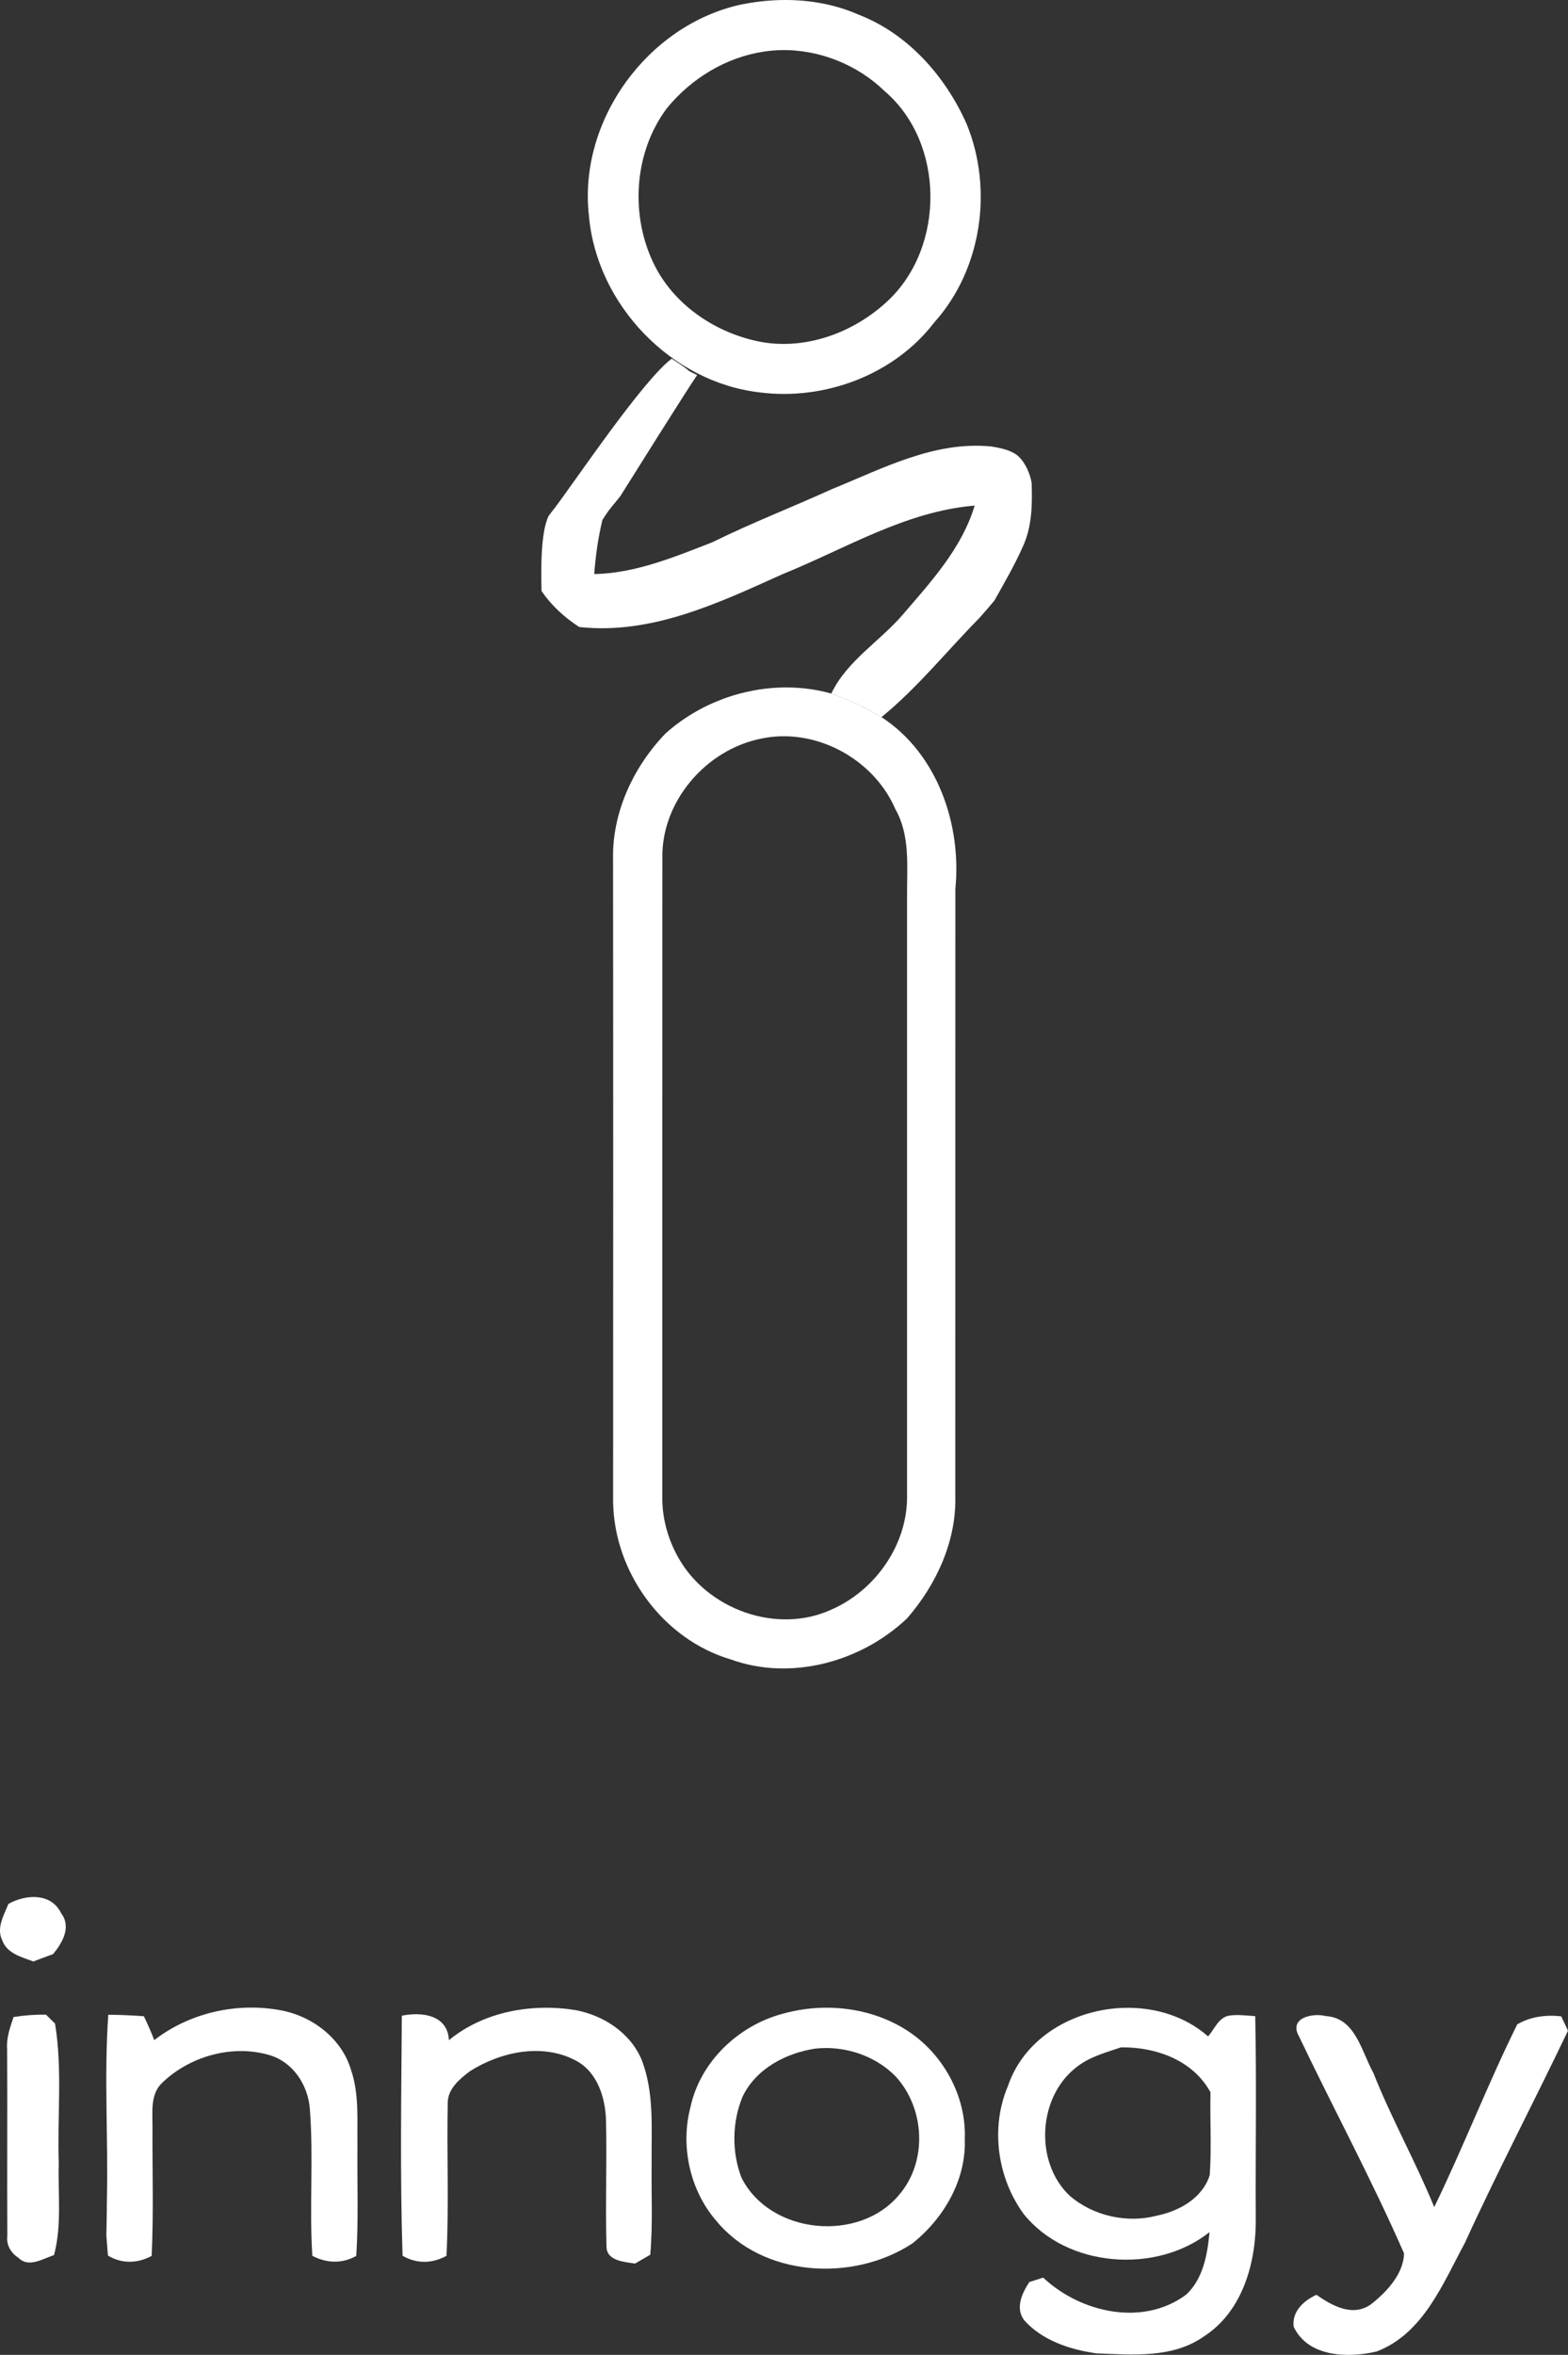
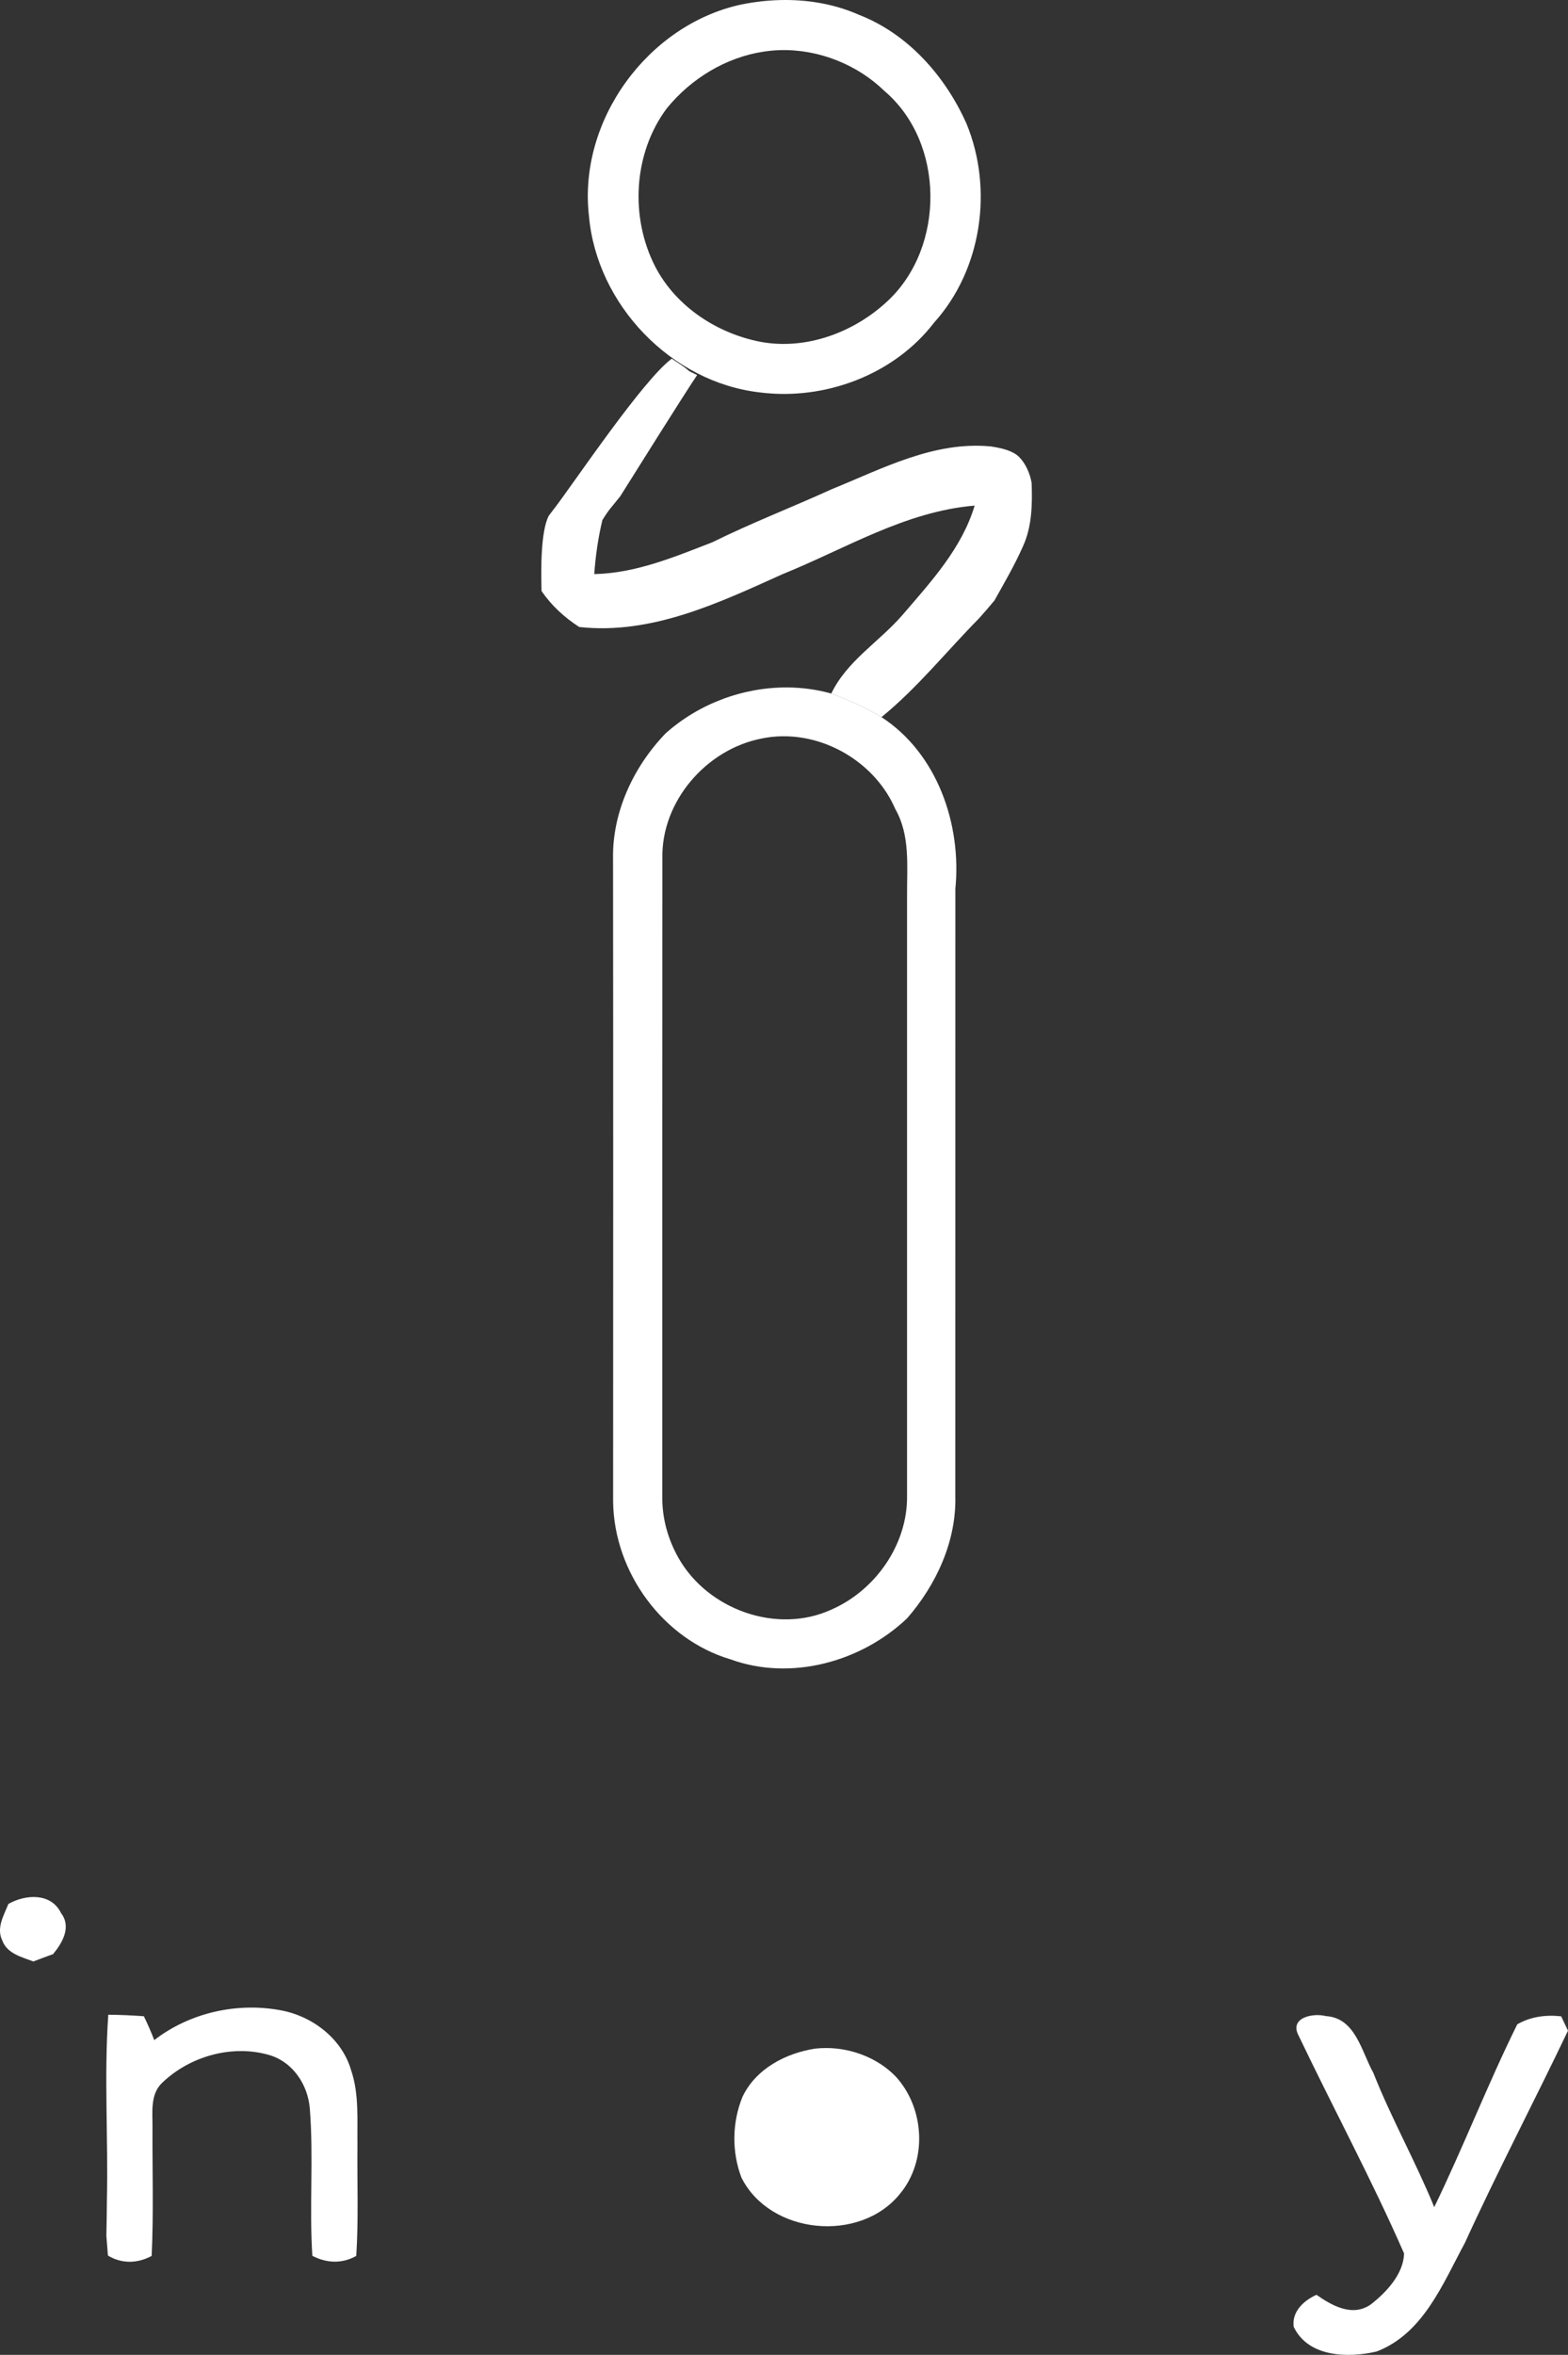
<svg xmlns="http://www.w3.org/2000/svg" width="150" height="225.109" viewBox="0 0 112.5 168.832" version="1.1" id="svg4842">
  <rect x="0" y="0" width="112.5" height="168.832" fill="#333333" stroke="none" />
  <defs id="defs4876" />
  <path d="M 56.356,1.4540401e-6 C 55.273,-4.813828e-4 54.19,0.116 53.137,0.333 46.451,1.803 41.467,8.662 42.256,15.486 c 0.56,6.363 5.91,11.929 12.269,12.649 4.643,0.591 9.622,-1.259 12.498,-5.01 C 70.442,19.332 71.278,13.564 69.347,8.873 67.829,5.468 65.156,2.428 61.617,1.057 59.962,0.327 58.16,8.0123332e-4 56.356,1.4540401e-6 Z M 55.977,3.594 c 2.751,-0.075 5.525,1.026 7.494,2.942 4.324,3.69 4.35,11.152 0.246,15.015 -2.397,2.263 -5.833,3.557 -9.122,2.962 -3.125,-0.595 -6.087,-2.522 -7.575,-5.38 -1.836,-3.548 -1.586,-8.157 0.828,-11.373 1.733,-2.125 4.229,-3.651 6.954,-4.06 0.39,-0.06 0.782,-0.095 1.175,-0.106 z" id="path4846" style="fill:#ffffff;stroke-width:0.431" />
  <path d="m 39.773,36.455 c 1.517,-1.996 6.362,-9.216 8.423,-10.738 1.822,1.173 0.701,0.637 1.822,1.173 -0.806,1.177 -4.757,7.478 -5.516,8.69 -0.698,0.879 -0.763,0.875 -1.28,1.703 -0.31,1.272 -0.491,2.569 -0.586,3.876 2.966,-0.06 5.747,-1.224 8.471,-2.281 2.802,-1.384 5.721,-2.509 8.562,-3.802 3.656,-1.483 7.346,-3.462 11.429,-3.069 0.868,0.134 1.581,0.323 2.019,0.754 0.456,0.448 0.79,1.192 0.9,1.863 0.052,1.5 0.034,3.108 -0.612,4.522 -0.599,1.358 -1.301,2.561 -2.057,3.909 -0.535,0.64 -0.606,0.715 -1.108,1.282 -2.328,2.358 -4.414,4.975 -6.997,7.079 -1.138,-0.69 -2.354,-1.242 -3.6,-1.69 1.112,-2.337 3.44,-3.712 5.096,-5.622 2.043,-2.38 4.268,-4.781 5.19,-7.855 -4.971,0.414 -9.269,3.095 -13.791,4.919 -4.591,2.069 -9.398,4.354 -14.58,3.785 -1.061,-0.685 -1.992,-1.539 -2.703,-2.578 -0.043,-1.681 -0.056,-4.217 0.504,-5.38 1.277,-1.712 0.38,-0.293 0.414,-0.539 z" id="path4850" style="fill:#ffffff;stroke-width:0.431" />
  <path d="m 56.492,49.287 c -3.181,-0.022 -6.363,1.171 -8.739,3.295 -2.298,2.384 -3.833,5.648 -3.768,8.997 0.017,15.373 0.009,30.746 0.005,46.119 0.082,5.035 3.57,9.829 8.437,11.273 4.337,1.569 9.372,0.173 12.657,-2.948 2.099,-2.414 3.544,-5.535 3.458,-8.782 0.004,-14.507 -2.68e-4,-29.018 0.004,-43.525 0.453,-4.621 -1.298,-9.699 -5.303,-12.303 -1.138,-0.69 -2.354,-1.242 -3.6,-1.69 -1.03,-0.288 -2.09,-0.43 -3.15,-0.437 z m -0.39,3.5 c 3.406,-0.058 6.774,2.065 8.132,5.214 1.073,1.875 0.837,4.074 0.845,6.139 -0.004,14.373 -0.004,28.742 0,43.11 0.039,3.475 -2.259,6.759 -5.415,8.143 -3.914,1.806 -8.894,0.005 -10.984,-3.699 -0.763,-1.345 -1.19,-2.884 -1.16,-4.432 0,-15.235 -0.004,-30.466 0.005,-45.702 -0.099,-4.095 3.147,-7.842 7.122,-8.613 0.482,-0.101 0.969,-0.153 1.456,-0.162 z" id="path4852" style="fill:#ffffff;stroke-width:0.431" />
  <path d="m 0.603,136.501 c 1.242,-0.698 3.069,-0.81 3.781,0.664 0.754,0.987 0.095,2.125 -0.578,2.936 -0.474,0.168 -0.944,0.345 -1.414,0.526 -0.836,-0.319 -1.888,-0.565 -2.229,-1.509 -0.44,-0.888 0.112,-1.802 0.44,-2.617 z" id="path4856" style="fill:#ffffff;stroke-width:0.431" />
  <path d="m 11.066,146.265 c 2.552,-1.97 5.941,-2.729 9.101,-2.134 2.255,0.422 4.358,2.026 5.018,4.272 0.595,1.737 0.431,3.595 0.461,5.402 -0.03,2.643 0.086,5.29 -0.086,7.932 -1.017,0.573 -2.134,0.526 -3.151,-0.009 -0.224,-3.496 0.095,-7.014 -0.177,-10.506 -0.121,-1.746 -1.224,-3.414 -2.957,-3.901 -2.643,-0.75 -5.66,0.103 -7.631,1.996 -0.884,0.828 -0.694,2.117 -0.703,3.207 -0.017,3.069 0.086,6.143 -0.06,9.213 -1.022,0.547 -2.134,0.578 -3.138,-0.026 -0.026,-0.358 -0.082,-1.065 -0.112,-1.418 0.022,-0.871 0.03,-1.737 0.039,-2.6 0.099,-4.414 -0.211,-8.851 0.099,-13.248 0.854,0.009 1.703,0.043 2.552,0.108 0.272,0.556 0.522,1.125 0.746,1.711 z" id="path4858" style="fill:#ffffff;stroke-width:0.431" />
-   <path d="m 32.207,146.27 c 2.505,-2.061 5.949,-2.66 9.092,-2.156 1.996,0.379 3.901,1.608 4.721,3.522 0.94,2.371 0.707,4.966 0.733,7.462 -0.03,2.186 0.095,4.371 -0.099,6.553 -0.272,0.155 -0.819,0.474 -1.091,0.634 -0.754,-0.121 -2.022,-0.181 -2.048,-1.198 -0.086,-3.005 0.034,-6.014 -0.034,-9.019 -0.039,-1.647 -0.599,-3.492 -2.143,-4.324 -2.41,-1.293 -5.406,-0.651 -7.622,0.75 -0.729,0.552 -1.586,1.259 -1.591,2.255 -0.078,3.66 0.095,7.324 -0.091,10.98 -1.022,0.565 -2.134,0.586 -3.151,-0.004 -0.185,-5.729 -0.091,-11.476 -0.052,-17.21 1.414,-0.293 3.298,-0.069 3.376,1.755 z" id="path4860" style="fill:#ffffff;stroke-width:0.431" />
-   <path d="m 59.543,143.944 c -1.152,-0.023 -2.307,0.125 -3.41,0.437 -3.156,0.845 -5.885,3.427 -6.588,6.661 -0.741,2.794 -0.064,5.953 1.824,8.152 3.341,4.078 9.838,4.445 14.097,1.643 2.237,-1.78 3.858,-4.54 3.755,-7.458 0.129,-3.125 -1.591,-6.204 -4.221,-7.855 -1.63,-1.027 -3.538,-1.541 -5.457,-1.58 z m -0.256,2.888 c 1.834,0.007 3.694,0.721 4.977,2.041 2.082,2.268 2.298,6.035 0.293,8.428 -2.863,3.526 -9.303,2.918 -11.36,-1.177 -0.707,-1.854 -0.673,-3.97 0.077,-5.798 0.957,-2.009 3.109,-3.134 5.23,-3.453 0.259,-0.028 0.521,-0.042 0.783,-0.04 z" id="path4862" style="fill:#ffffff;stroke-width:0.431" />
-   <path d="m 80.713,143.95 c -3.605,0.076 -7.212,2.091 -8.4,5.618 -1.263,2.979 -0.763,6.557 1.125,9.152 3.091,3.871 9.532,4.341 13.343,1.311 -0.147,1.591 -0.457,3.358 -1.685,4.488 -3.108,2.302 -7.574,1.293 -10.251,-1.229 -0.25,0.082 -0.746,0.241 -0.996,0.323 -0.513,0.793 -1.022,1.837 -0.375,2.721 1.289,1.466 3.298,2.121 5.182,2.388 2.608,0.103 5.496,0.371 7.751,-1.233 2.781,-1.811 3.738,-5.35 3.691,-8.497 -0.026,-4.815 0.064,-9.631 -0.039,-14.446 -0.604,-0.035 -1.211,-0.125 -1.811,-0.047 -0.802,0.099 -1.099,0.961 -1.569,1.5 -1.639,-1.442 -3.802,-2.094 -5.965,-2.048 z m -0.282,2.833 c 2.5,-0.03 5.165,0.918 6.419,3.225 -0.047,1.979 0.086,3.97 -0.057,5.944 -0.526,1.647 -2.185,2.57 -3.789,2.897 -2.134,0.565 -4.553,0.026 -6.234,-1.405 -2.608,-2.436 -2.31,-7.225 0.578,-9.325 0.905,-0.681 2.022,-0.974 3.082,-1.336 z" id="path4864" style="fill:#ffffff;stroke-width:0.431" />
-   <path d="m 0.974,144.61 c 0.772,-0.125 1.548,-0.181 2.324,-0.172 0.164,0.16 0.487,0.479 0.651,0.642 0.543,3.298 0.151,6.665 0.267,9.997 -0.069,2.199 0.237,4.445 -0.341,6.6 -0.798,0.259 -1.824,0.94 -2.552,0.194 -0.543,-0.345 -0.879,-0.918 -0.798,-1.569 -0.022,-4.466 0.013,-8.937 -0.013,-13.403 -0.065,-0.798 0.216,-1.548 0.461,-2.289 z" id="path4866" style="fill:#ffffff;stroke-width:0.431" />
+   <path d="m 59.543,143.944 z m -0.256,2.888 c 1.834,0.007 3.694,0.721 4.977,2.041 2.082,2.268 2.298,6.035 0.293,8.428 -2.863,3.526 -9.303,2.918 -11.36,-1.177 -0.707,-1.854 -0.673,-3.97 0.077,-5.798 0.957,-2.009 3.109,-3.134 5.23,-3.453 0.259,-0.028 0.521,-0.042 0.783,-0.04 z" id="path4862" style="fill:#ffffff;stroke-width:0.431" />
  <path d="m 108.861,145.132 c 0.966,-0.556 2.056,-0.694 3.151,-0.573 0.121,0.259 0.362,0.772 0.487,1.03 -2.427,5.087 -5.053,10.079 -7.393,15.205 -1.586,2.927 -2.983,6.518 -6.346,7.799 -2.039,0.474 -4.902,0.414 -5.941,-1.776 -0.147,-1.095 0.733,-1.884 1.634,-2.293 1.125,0.789 2.6,1.612 3.906,0.685 1.125,-0.875 2.337,-2.181 2.38,-3.647 -2.315,-5.29 -5.065,-10.381 -7.553,-15.593 -0.724,-1.302 0.992,-1.673 1.94,-1.427 2.134,0.129 2.552,2.539 3.406,4.065 1.298,3.281 3.035,6.363 4.371,9.631 2.099,-4.32 3.828,-8.803 5.958,-13.106 z" id="path4868" style="fill:#ffffff;stroke-width:0.431" />
</svg>